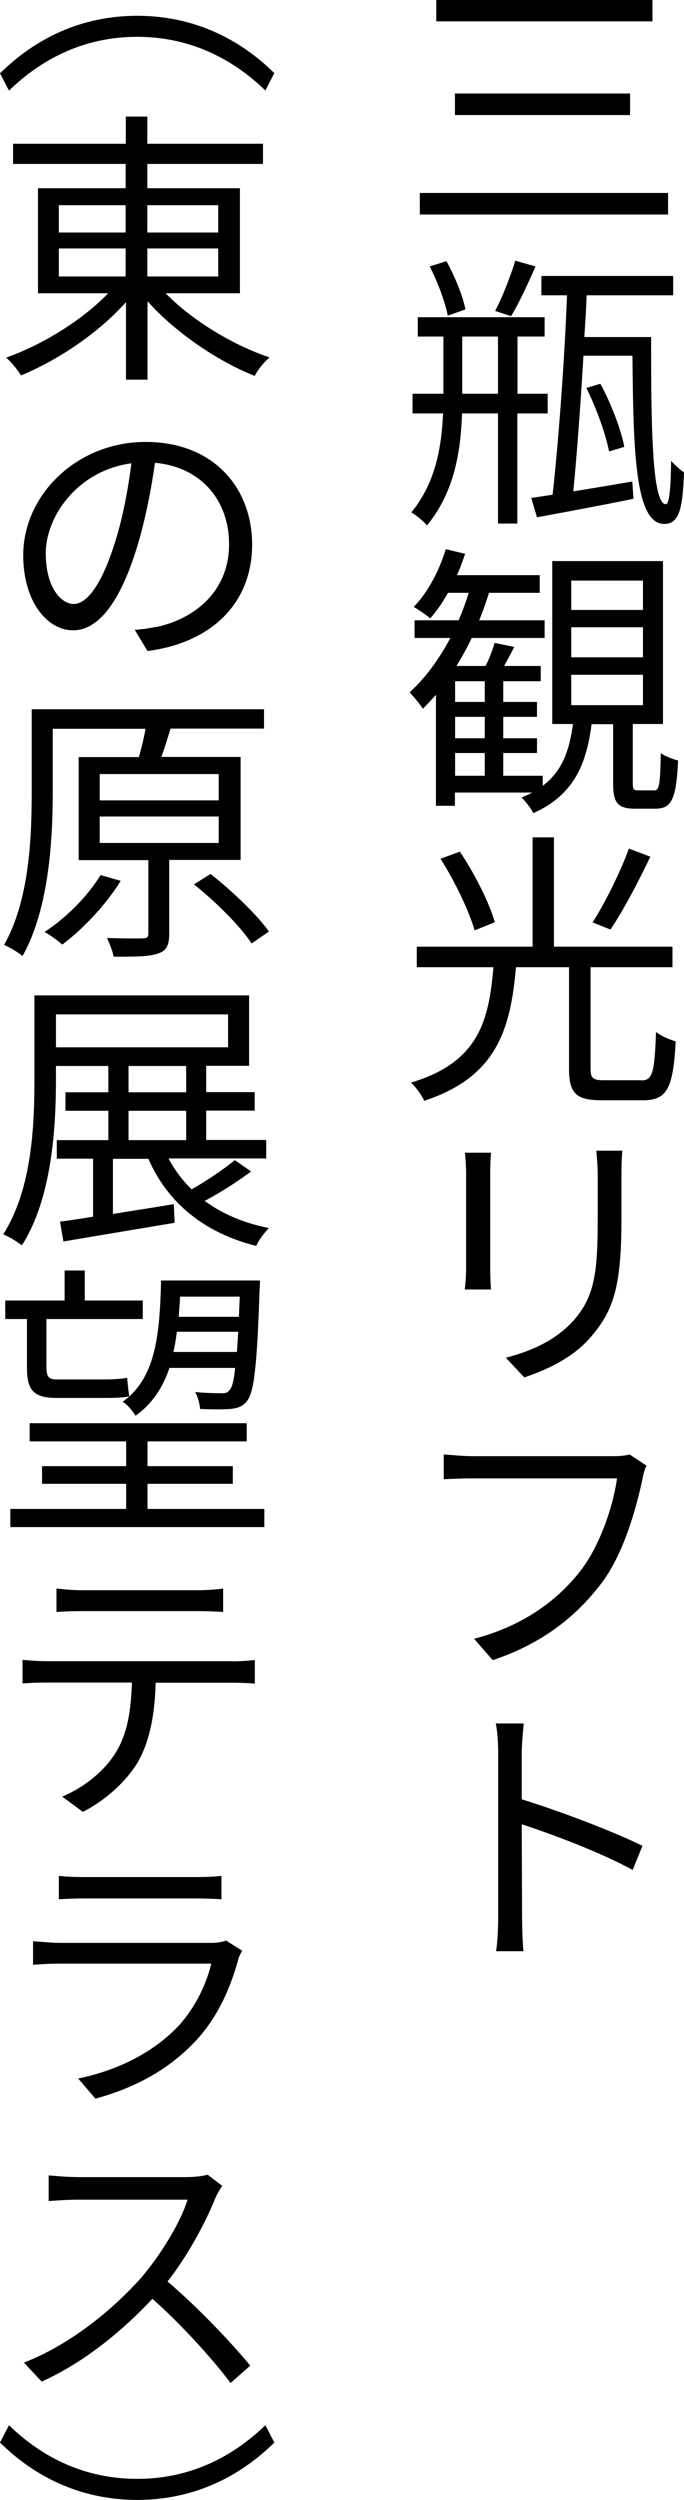
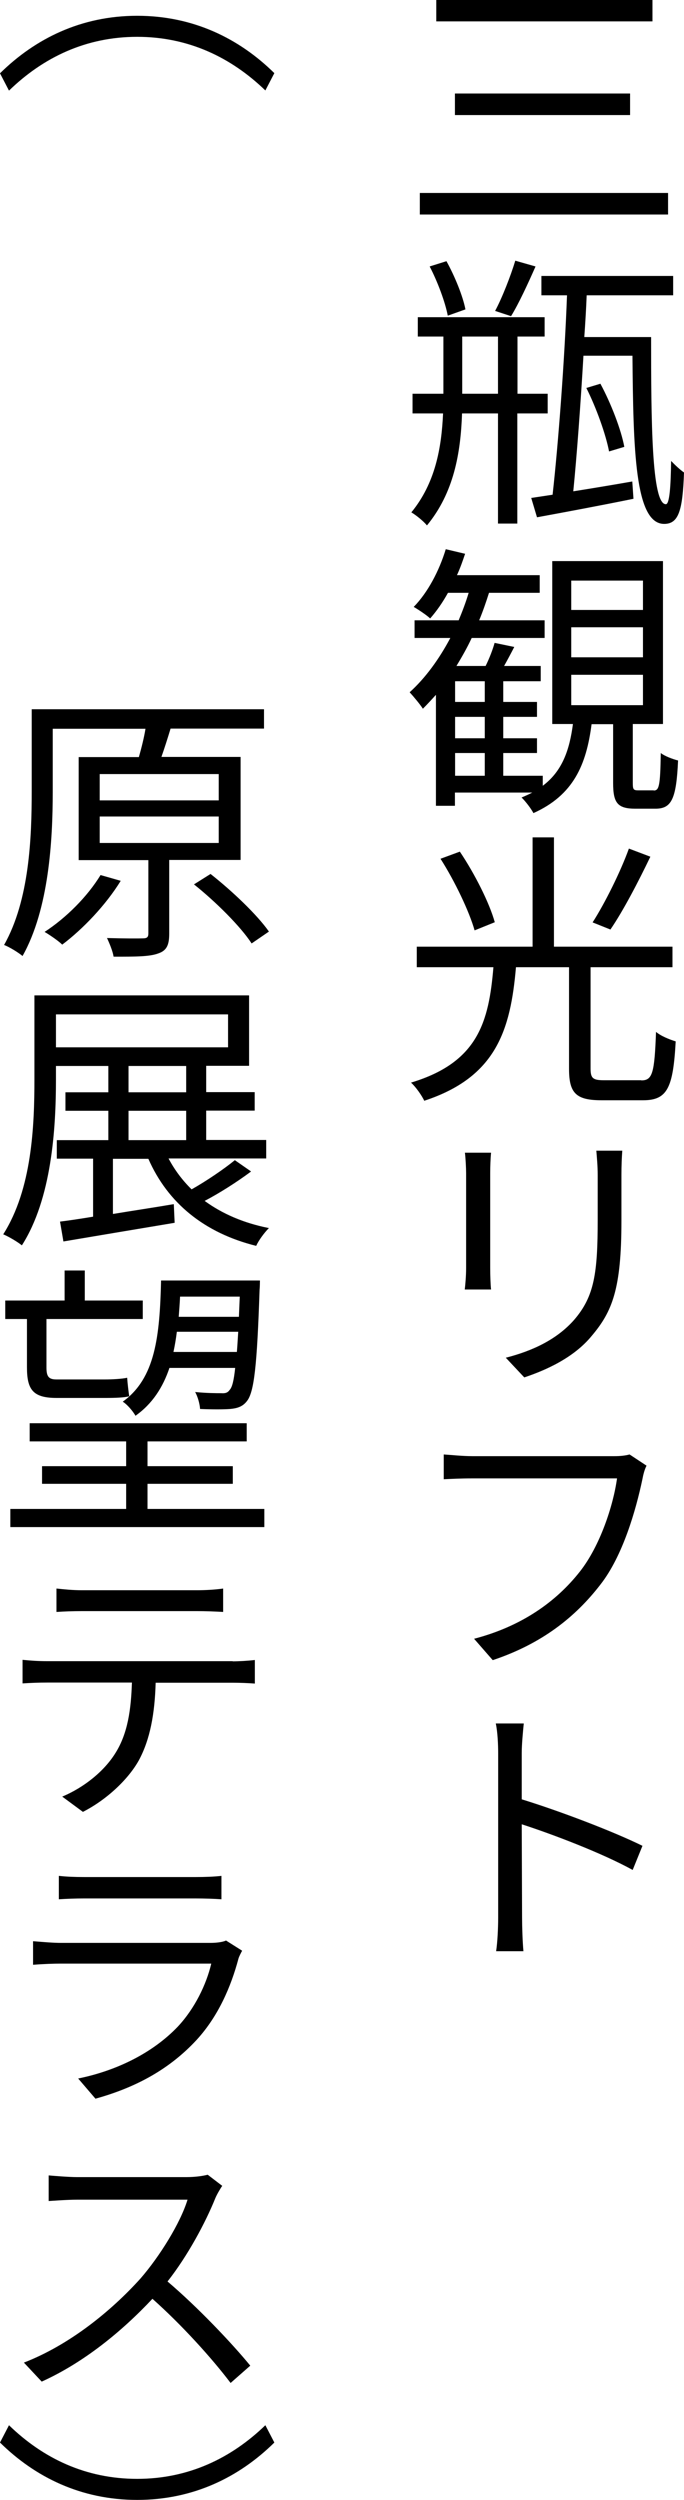
<svg xmlns="http://www.w3.org/2000/svg" id="_レイヤー_2" viewBox="0 0 40.34 147.3">
  <defs>
    <style>.cls-1{stroke-width:0px;}</style>
  </defs>
  <g id="_編集モード">
    <path class="cls-1" d="M39.4,11.37v1.27h-14.64v-1.27h14.64ZM38.48,0v1.26h-12.75V0h12.75ZM37.16,5.51v1.27h-10.33v-1.27h10.33Z" />
    <path class="cls-1" d="M30.51,24.36v6.49h-1.14v-6.49h-2.12c-.08,2.33-.48,4.67-2.07,6.6-.19-.24-.63-.6-.92-.77,1.41-1.72,1.78-3.79,1.87-5.83h-1.8v-1.16h1.82v-3.37h-1.51v-1.14h7.48v1.14h-1.6v3.37h1.78v1.16h-1.78ZM26.41,18.61c-.15-.8-.6-2.01-1.07-2.91l.99-.31c.49.88.97,2.06,1.12,2.84l-1.04.37ZM29.37,23.2v-3.37h-2.11v3.37h2.11ZM31.58,15.71c-.44,1-.99,2.19-1.44,2.92l-.94-.31c.42-.78.92-2.07,1.19-2.96l1.19.34ZM38.4,19.87c0,4.91.03,9.84.87,9.84.22,0,.29-1.07.31-2.55.24.25.54.53.76.68-.08,2.23-.31,3.03-1.17,3.03-1.73,0-1.82-4.37-1.87-9.91h-2.89c-.17,2.89-.39,5.88-.6,7.99,1.07-.17,2.28-.37,3.48-.58l.07,1.02c-2.01.41-4.11.8-5.69,1.09l-.34-1.14,1.26-.19c.34-3.04.71-7.97.85-11.75h-1.51v-1.14h7.77v1.14h-5.1c-.03.78-.08,1.61-.14,2.46h3.94ZM35.92,26.6c-.19-1-.75-2.57-1.34-3.74l.83-.25c.63,1.17,1.22,2.7,1.41,3.72l-.9.27Z" />
    <path class="cls-1" d="M38.55,46.58c.32,0,.39-.25.42-2.21.24.19.71.36,1.02.44-.1,2.28-.39,2.84-1.33,2.84h-1.19c-1.05,0-1.31-.34-1.31-1.51v-3.47h-1.27c-.31,2.4-1.07,4.18-3.43,5.24-.14-.27-.48-.71-.7-.92.22-.09.44-.19.63-.29h-4.56v.78h-1.12v-6.54c-.26.29-.51.56-.77.82-.15-.24-.56-.73-.78-.97.92-.83,1.73-1.94,2.4-3.2h-2.11v-1.04h2.6c.22-.53.42-1.05.59-1.62h-1.22c-.32.58-.68,1.09-1.05,1.51-.2-.19-.68-.51-.97-.68.83-.85,1.5-2.12,1.89-3.4l1.14.27c-.14.42-.29.85-.48,1.26h4.88v1.04h-2.99c-.17.54-.36,1.09-.58,1.62h3.86v1.04h-4.3c-.27.58-.58,1.12-.9,1.65h1.72c.22-.44.43-.99.53-1.36l1.16.24c-.2.39-.41.78-.6,1.12h2.16v.9h-2.21v1.22h1.99v.88h-1.99v1.26h1.99v.87h-1.99v1.34h2.33v.59c1.16-.87,1.58-2.12,1.78-3.64h-1.22v-9.6h6.53v9.6h-1.78v3.47c0,.37.03.44.32.44h.92ZM28.59,40.14h-1.75v1.22h1.75v-1.22ZM28.59,42.24h-1.75v1.26h1.75v-1.26ZM26.84,45.71h1.75v-1.34h-1.75v1.34ZM33.69,35.94h4.23v-1.73h-4.23v1.73ZM33.69,38.73h4.23v-1.77h-4.23v1.77ZM33.69,41.55h4.23v-1.79h-4.23v1.79Z" />
    <path class="cls-1" d="M37.82,63.66c.66,0,.78-.42.87-2.86.27.24.82.46,1.16.56-.15,2.74-.49,3.47-1.92,3.47h-2.45c-1.5,0-1.92-.41-1.92-1.84v-6h-3.13c-.32,3.71-1.17,6.48-5.41,7.87-.14-.31-.51-.83-.78-1.07,3.96-1.19,4.59-3.59,4.86-6.8h-4.52v-1.21h6.83v-6.44h1.26v6.44h6.99v1.21h-4.83v5.98c0,.56.14.68.78.68h2.21ZM27.99,54.82c-.31-1.1-1.16-2.89-2.01-4.22l1.14-.42c.87,1.29,1.75,3.03,2.06,4.16l-1.19.48ZM38.36,50.47c-.7,1.46-1.61,3.21-2.36,4.3l-1.05-.42c.73-1.14,1.65-2.99,2.14-4.35l1.27.48Z" />
    <path class="cls-1" d="M28.96,67.92c-.03.32-.05.82-.05,1.21v5.58c0,.42.02.99.05,1.27h-1.55c.03-.25.08-.78.08-1.27v-5.58c0-.29-.03-.88-.07-1.21h1.53ZM36.7,67.8c-.03.41-.05.88-.05,1.44v2.7c0,4.01-.54,5.34-1.75,6.77-1.07,1.31-2.75,2.04-3.98,2.45l-1.09-1.16c1.53-.39,2.99-1.05,4.03-2.23,1.19-1.38,1.39-2.74,1.39-5.9v-2.63c0-.56-.05-1.04-.08-1.44h1.53Z" />
    <path class="cls-1" d="M38.13,86.36c-.12.24-.19.51-.25.83-.37,1.75-1.14,4.49-2.48,6.19-1.46,1.89-3.43,3.47-6.34,4.44l-1.1-1.26c2.8-.73,4.84-2.18,6.24-3.96,1.19-1.51,1.97-3.89,2.19-5.49h-8.55c-.66,0-1.24.03-1.67.05v-1.46c.46.03,1.12.1,1.68.1h8.4c.27,0,.59-.02.88-.1l1,.66Z" />
    <path class="cls-1" d="M37.31,110.18c-1.8-.99-4.69-2.09-6.54-2.69l.02,5.51c0,.53.03,1.43.08,1.97h-1.61c.08-.54.12-1.34.12-1.97v-9.72c0-.46-.03-1.22-.14-1.73h1.65c-.05.51-.12,1.24-.12,1.73v2.74c2.21.68,5.35,1.87,7.12,2.74l-.58,1.43Z" />
    <path class="cls-1" d="M8.09.93c3.31,0,6.02,1.34,8.09,3.38l-.53,1.02c-2.02-1.95-4.54-3.16-7.56-3.16S2.55,3.38.53,5.34l-.53-1.02C2.07,2.28,4.78.93,8.09.93Z" />
-     <path class="cls-1" d="M9.76,17.27c1.55,1.6,3.96,3.06,6.14,3.79-.31.25-.7.73-.88,1.09-2.21-.88-4.69-2.57-6.32-4.4v4.62h-1.27v-4.57c-1.61,1.82-4.03,3.43-6.19,4.32-.2-.32-.58-.8-.88-1.05,2.14-.75,4.5-2.21,6.02-3.79H2.24v-6.19h5.17v-1.43H.77v-1.19h6.65v-1.6h1.27v1.6h6.82v1.19h-6.82v1.43h5.46v6.19h-4.39ZM3.47,13.7h3.94v-1.61h-3.94v1.61ZM3.47,16.29h3.94v-1.65h-3.94v1.65ZM8.69,12.09v1.61h4.18v-1.61h-4.18ZM12.87,14.64h-4.18v1.65h4.18v-1.65Z" />
-     <path class="cls-1" d="M7.94,37.11c.53-.03,1-.12,1.39-.19,2.11-.48,4.18-2.04,4.18-4.86,0-2.5-1.58-4.54-4.37-4.79-.22,1.55-.54,3.21-.99,4.74-1,3.38-2.31,5.13-3.84,5.13s-2.94-1.7-2.94-4.42c0-3.57,3.18-6.68,7.21-6.68s6.29,2.72,6.29,6.05-2.26,5.76-6.17,6.27l-.76-1.26ZM6.85,31.74c.41-1.36.71-2.94.9-4.44-3.13.41-5.05,3.09-5.05,5.3,0,2.09.95,2.99,1.65,2.99.75,0,1.67-1.09,2.5-3.86Z" />
    <path class="cls-1" d="M9.98,50.68v4.33c0,.66-.14,1-.65,1.17-.51.19-1.33.19-2.63.19-.05-.32-.24-.78-.39-1.1.99.03,1.87.03,2.12.02.25,0,.32-.08.32-.29v-4.32h-4.11v-6.07h3.55c.15-.53.31-1.16.39-1.67H3.11v3.74c0,2.8-.22,6.88-1.78,9.65-.24-.2-.77-.53-1.09-.65,1.5-2.65,1.63-6.36,1.63-9.03v-4.86h13.7v1.14h-5.51c-.17.56-.36,1.16-.54,1.67h4.67v6.07h-4.22ZM7.12,51.9c-.88,1.43-2.23,2.84-3.45,3.76-.22-.22-.75-.58-1.04-.75,1.26-.82,2.52-2.07,3.3-3.35l1.19.34ZM5.88,47.16h7.02v-1.55h-7.02v1.55ZM5.88,49.67h7.02v-1.56h-7.02v1.56ZM12.41,51.49c1.26.99,2.75,2.4,3.45,3.4l-1.02.7c-.65-1-2.12-2.46-3.4-3.48l.97-.61Z" />
    <path class="cls-1" d="M14.79,69.04c-.82.61-1.84,1.26-2.72,1.72,1.04.76,2.31,1.31,3.79,1.6-.27.27-.61.73-.75,1.05-3.06-.76-5.22-2.53-6.36-5.13h-2.09v3.25c1.14-.19,2.36-.37,3.59-.58l.05,1.1c-2.33.39-4.79.8-6.56,1.1l-.2-1.17c.56-.07,1.22-.17,1.95-.29v-3.42h-2.14v-1.09h3.04v-1.73h-2.53v-1.09h2.53v-1.55h-3.09v.8c0,2.89-.25,7.02-2.01,9.77-.24-.2-.8-.53-1.1-.65,1.7-2.67,1.84-6.41,1.84-9.13v-4.95h12.66v4.15h-2.53v1.55h2.86v1.09h-2.86v1.73h3.54v1.09h-5.76c.36.68.82,1.29,1.36,1.82.87-.49,1.9-1.19,2.55-1.72l.95.66ZM3.3,61.71h10.15v-1.94H3.3v1.94ZM7.58,64.36h3.4v-1.55h-3.4v1.55ZM7.58,67.18h3.4v-1.73h-3.4v1.73Z" />
    <path class="cls-1" d="M1.58,77.72H.31v-1.09h3.5v-1.77h1.19v1.77h3.42v1.09H2.74v2.86c0,.51.12.7.58.7h2.89c.37,0,.99-.03,1.29-.1.02.32.08.82.12,1.09-.27.08-.83.1-1.39.1h-2.89c-1.39,0-1.75-.48-1.75-1.8v-2.84ZM15.59,88.91v1.07H.61v-1.07h6.83v-1.48H2.48v-1.04h4.96v-1.46H1.75v-1.07h12.8v1.07h-5.85v1.46h5.03v1.04h-5.03v1.48h6.88ZM10,80.58c-.39,1.17-1.02,2.14-2.01,2.84-.15-.27-.48-.66-.75-.83,1.92-1.38,2.18-3.84,2.26-7.14h5.83s0,.36-.02.53c-.15,4.49-.32,6.05-.75,6.58-.24.31-.54.42-.99.46-.39.03-1.05.03-1.77,0-.02-.31-.14-.73-.29-1,.68.07,1.27.07,1.53.07.26.02.39-.03.51-.2.14-.15.24-.53.32-1.29h-3.89ZM13.97,79.66c.03-.34.05-.75.08-1.19h-3.62c-.05.41-.12.82-.2,1.19h3.74ZM10.62,76.4c-.02.41-.05.8-.08,1.19h3.55l.05-1.19h-3.52Z" />
    <path class="cls-1" d="M13.72,97.89c.36,0,.9-.03,1.31-.08v1.39c-.37-.03-.9-.05-1.31-.05h-4.54c-.05,1.8-.32,3.33-.99,4.57-.61,1.1-1.87,2.31-3.3,3.04l-1.22-.9c1.29-.54,2.48-1.5,3.14-2.57.73-1.16.92-2.58.97-4.15H2.79c-.51,0-.99.02-1.46.05v-1.39c.48.05.94.08,1.46.08h10.93ZM4.86,94.93c-.56,0-1.1.02-1.53.05v-1.38c.48.05.95.1,1.51.1h6.77c.48,0,1.07-.03,1.55-.1v1.38c-.49-.03-1.07-.05-1.55-.05h-6.75Z" />
    <path class="cls-1" d="M14.28,114.94c-.08.15-.19.36-.22.48-.44,1.65-1.19,3.38-2.45,4.76-1.75,1.9-3.86,2.89-5.98,3.48l-1.02-1.19c2.36-.48,4.45-1.56,5.88-3.06,1-1.07,1.68-2.48,1.97-3.71H3.6c-.41,0-1.04.02-1.65.07v-1.39c.63.05,1.19.1,1.65.1h8.81c.37,0,.73-.05.92-.14l.95.6ZM3.47,110.53c.44.05.95.07,1.5.07h6.58c.51,0,1.1-.02,1.51-.07v1.38c-.41-.03-.99-.05-1.55-.05h-6.54c-.51,0-1.04.02-1.5.05v-1.38Z" />
    <path class="cls-1" d="M13.11,128.79c-.1.14-.32.51-.41.73-.58,1.44-1.63,3.4-2.82,4.91,1.77,1.5,3.81,3.65,4.88,4.96l-1.16,1.02c-1.12-1.48-2.89-3.43-4.61-4.96-1.8,1.92-4.05,3.76-6.53,4.88l-1.05-1.12c2.69-1.04,5.15-3.04,6.88-4.96,1.12-1.29,2.35-3.26,2.77-4.64h-6.51c-.59,0-1.5.07-1.68.08v-1.51c.22.02,1.17.1,1.68.1h6.44c.54,0,.99-.07,1.26-.14l.85.65Z" />
    <path class="cls-1" d="M8.09,147.3c-3.31,0-6.02-1.34-8.09-3.38l.53-1.02c2.02,1.96,4.54,3.16,7.56,3.16s5.54-1.21,7.56-3.16l.53,1.02c-2.07,2.04-4.78,3.38-8.09,3.38Z" />
  </g>
</svg>